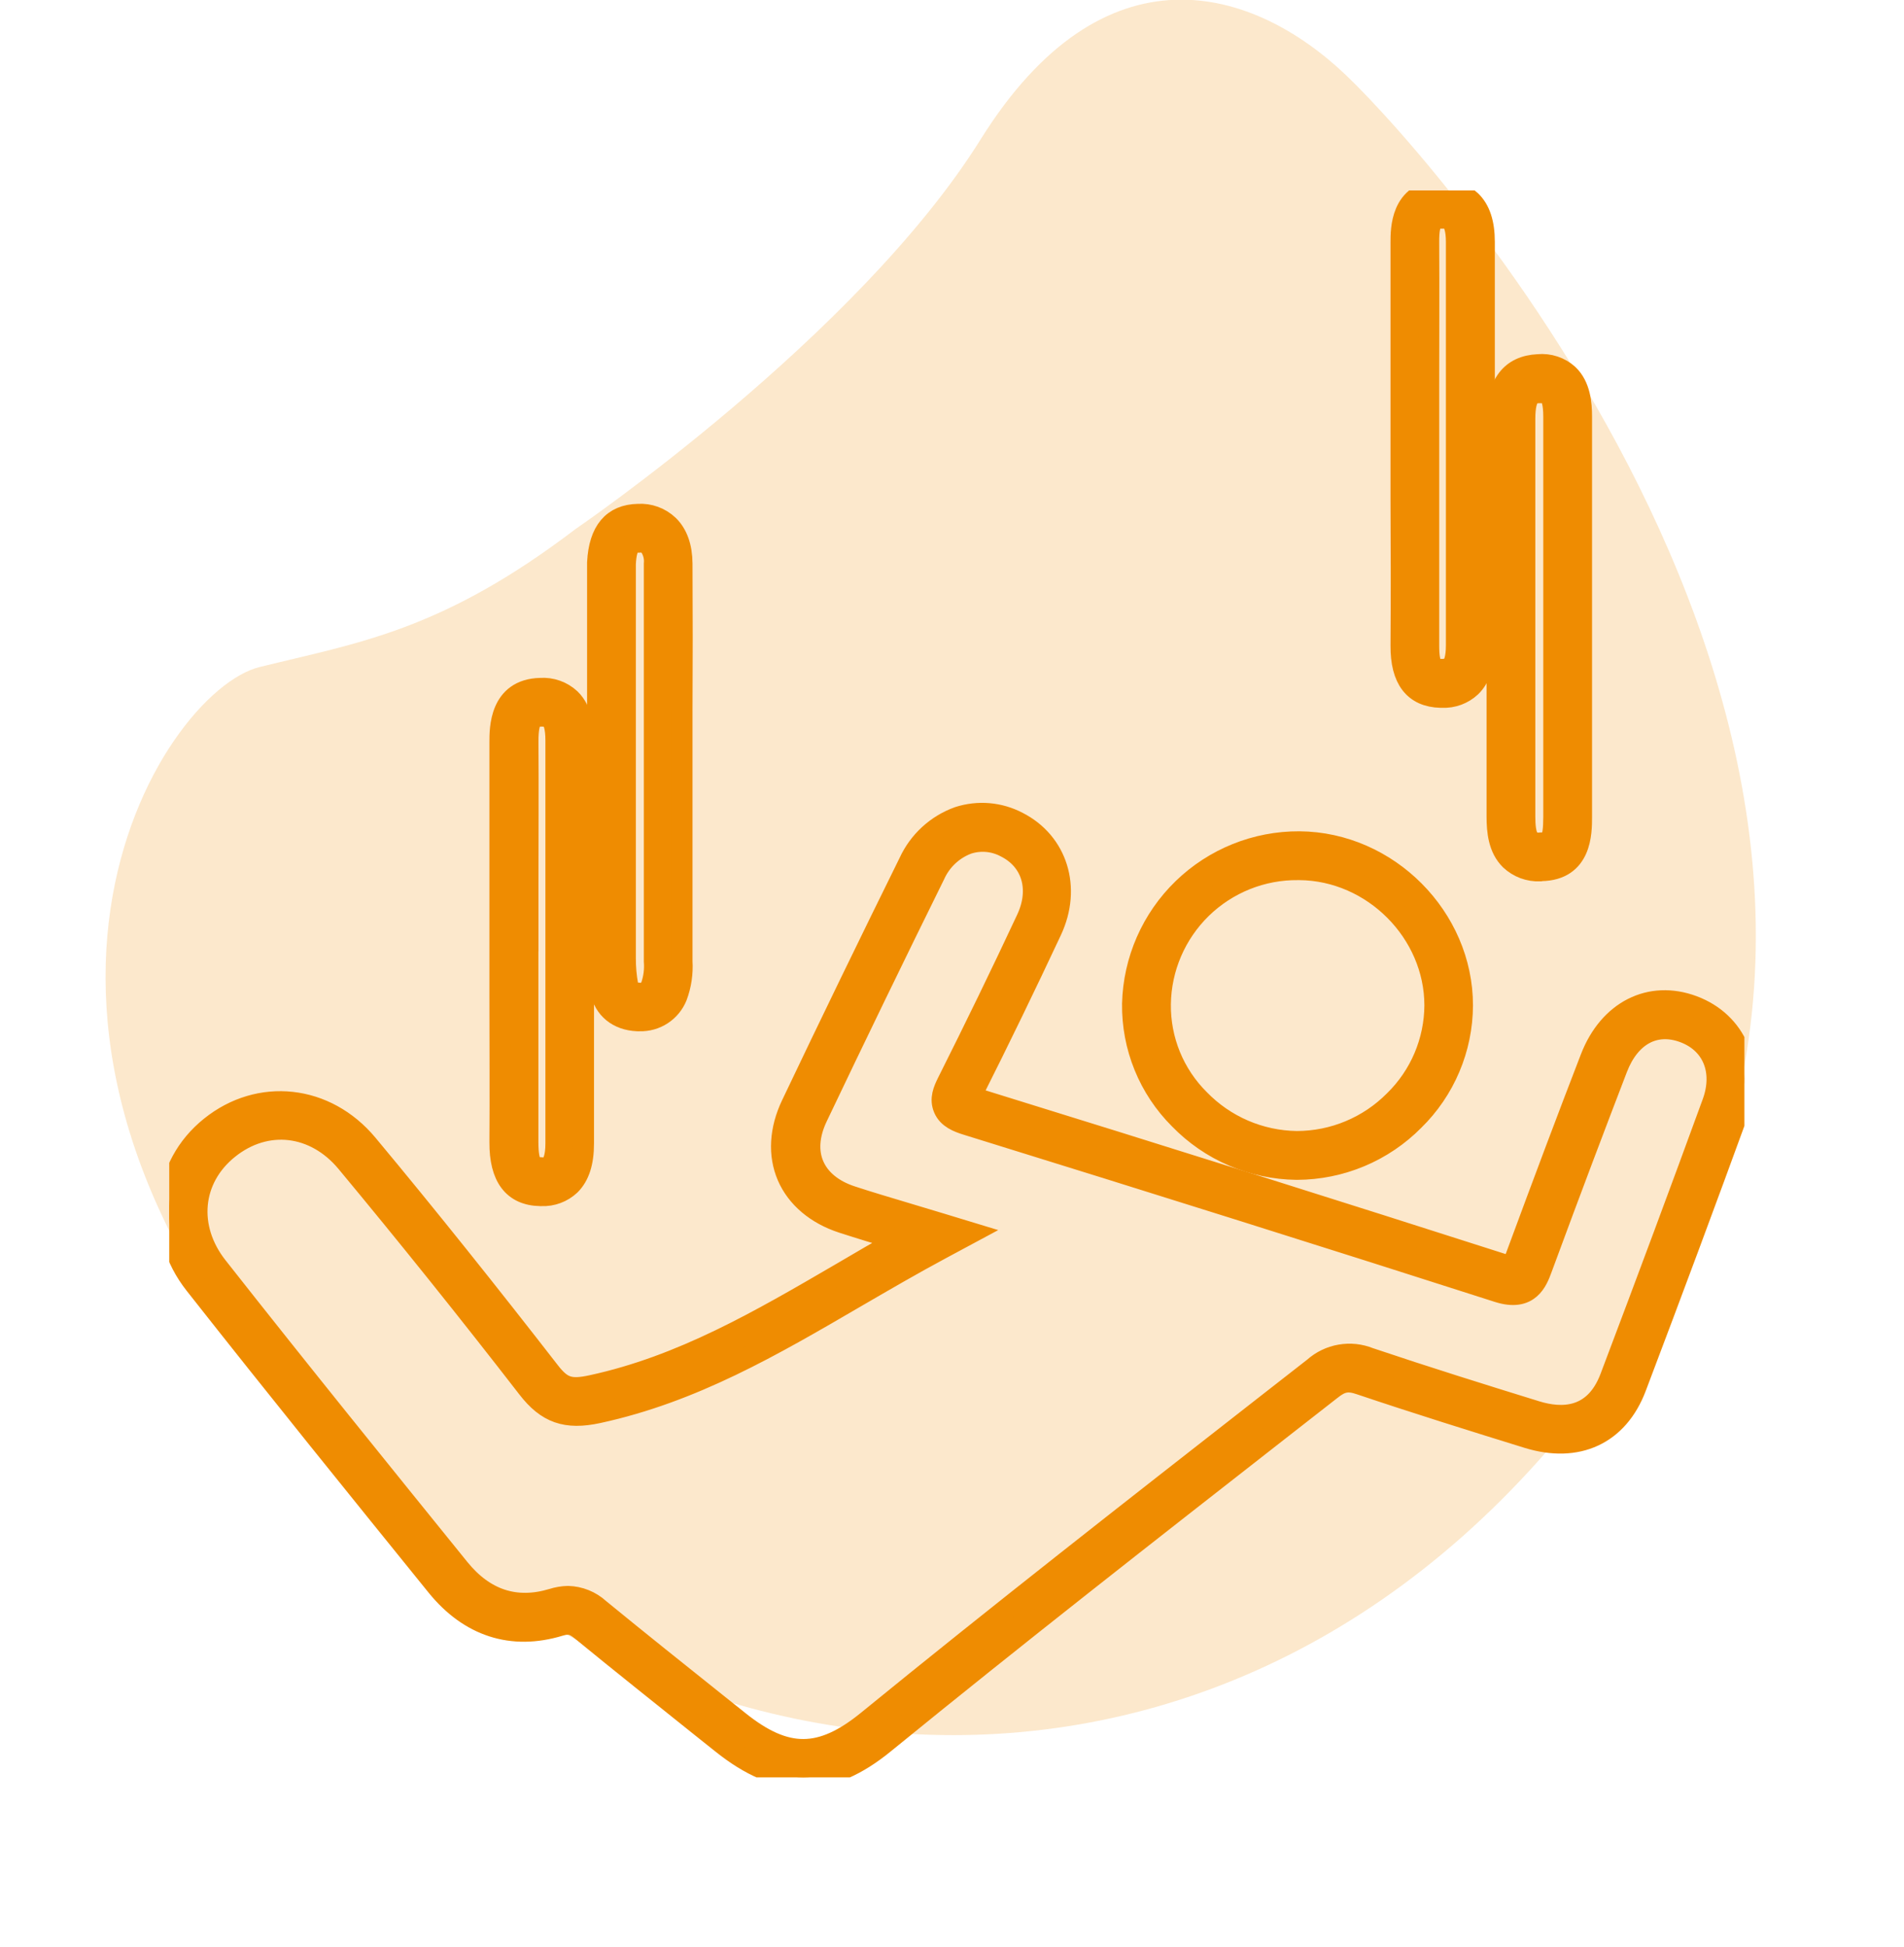
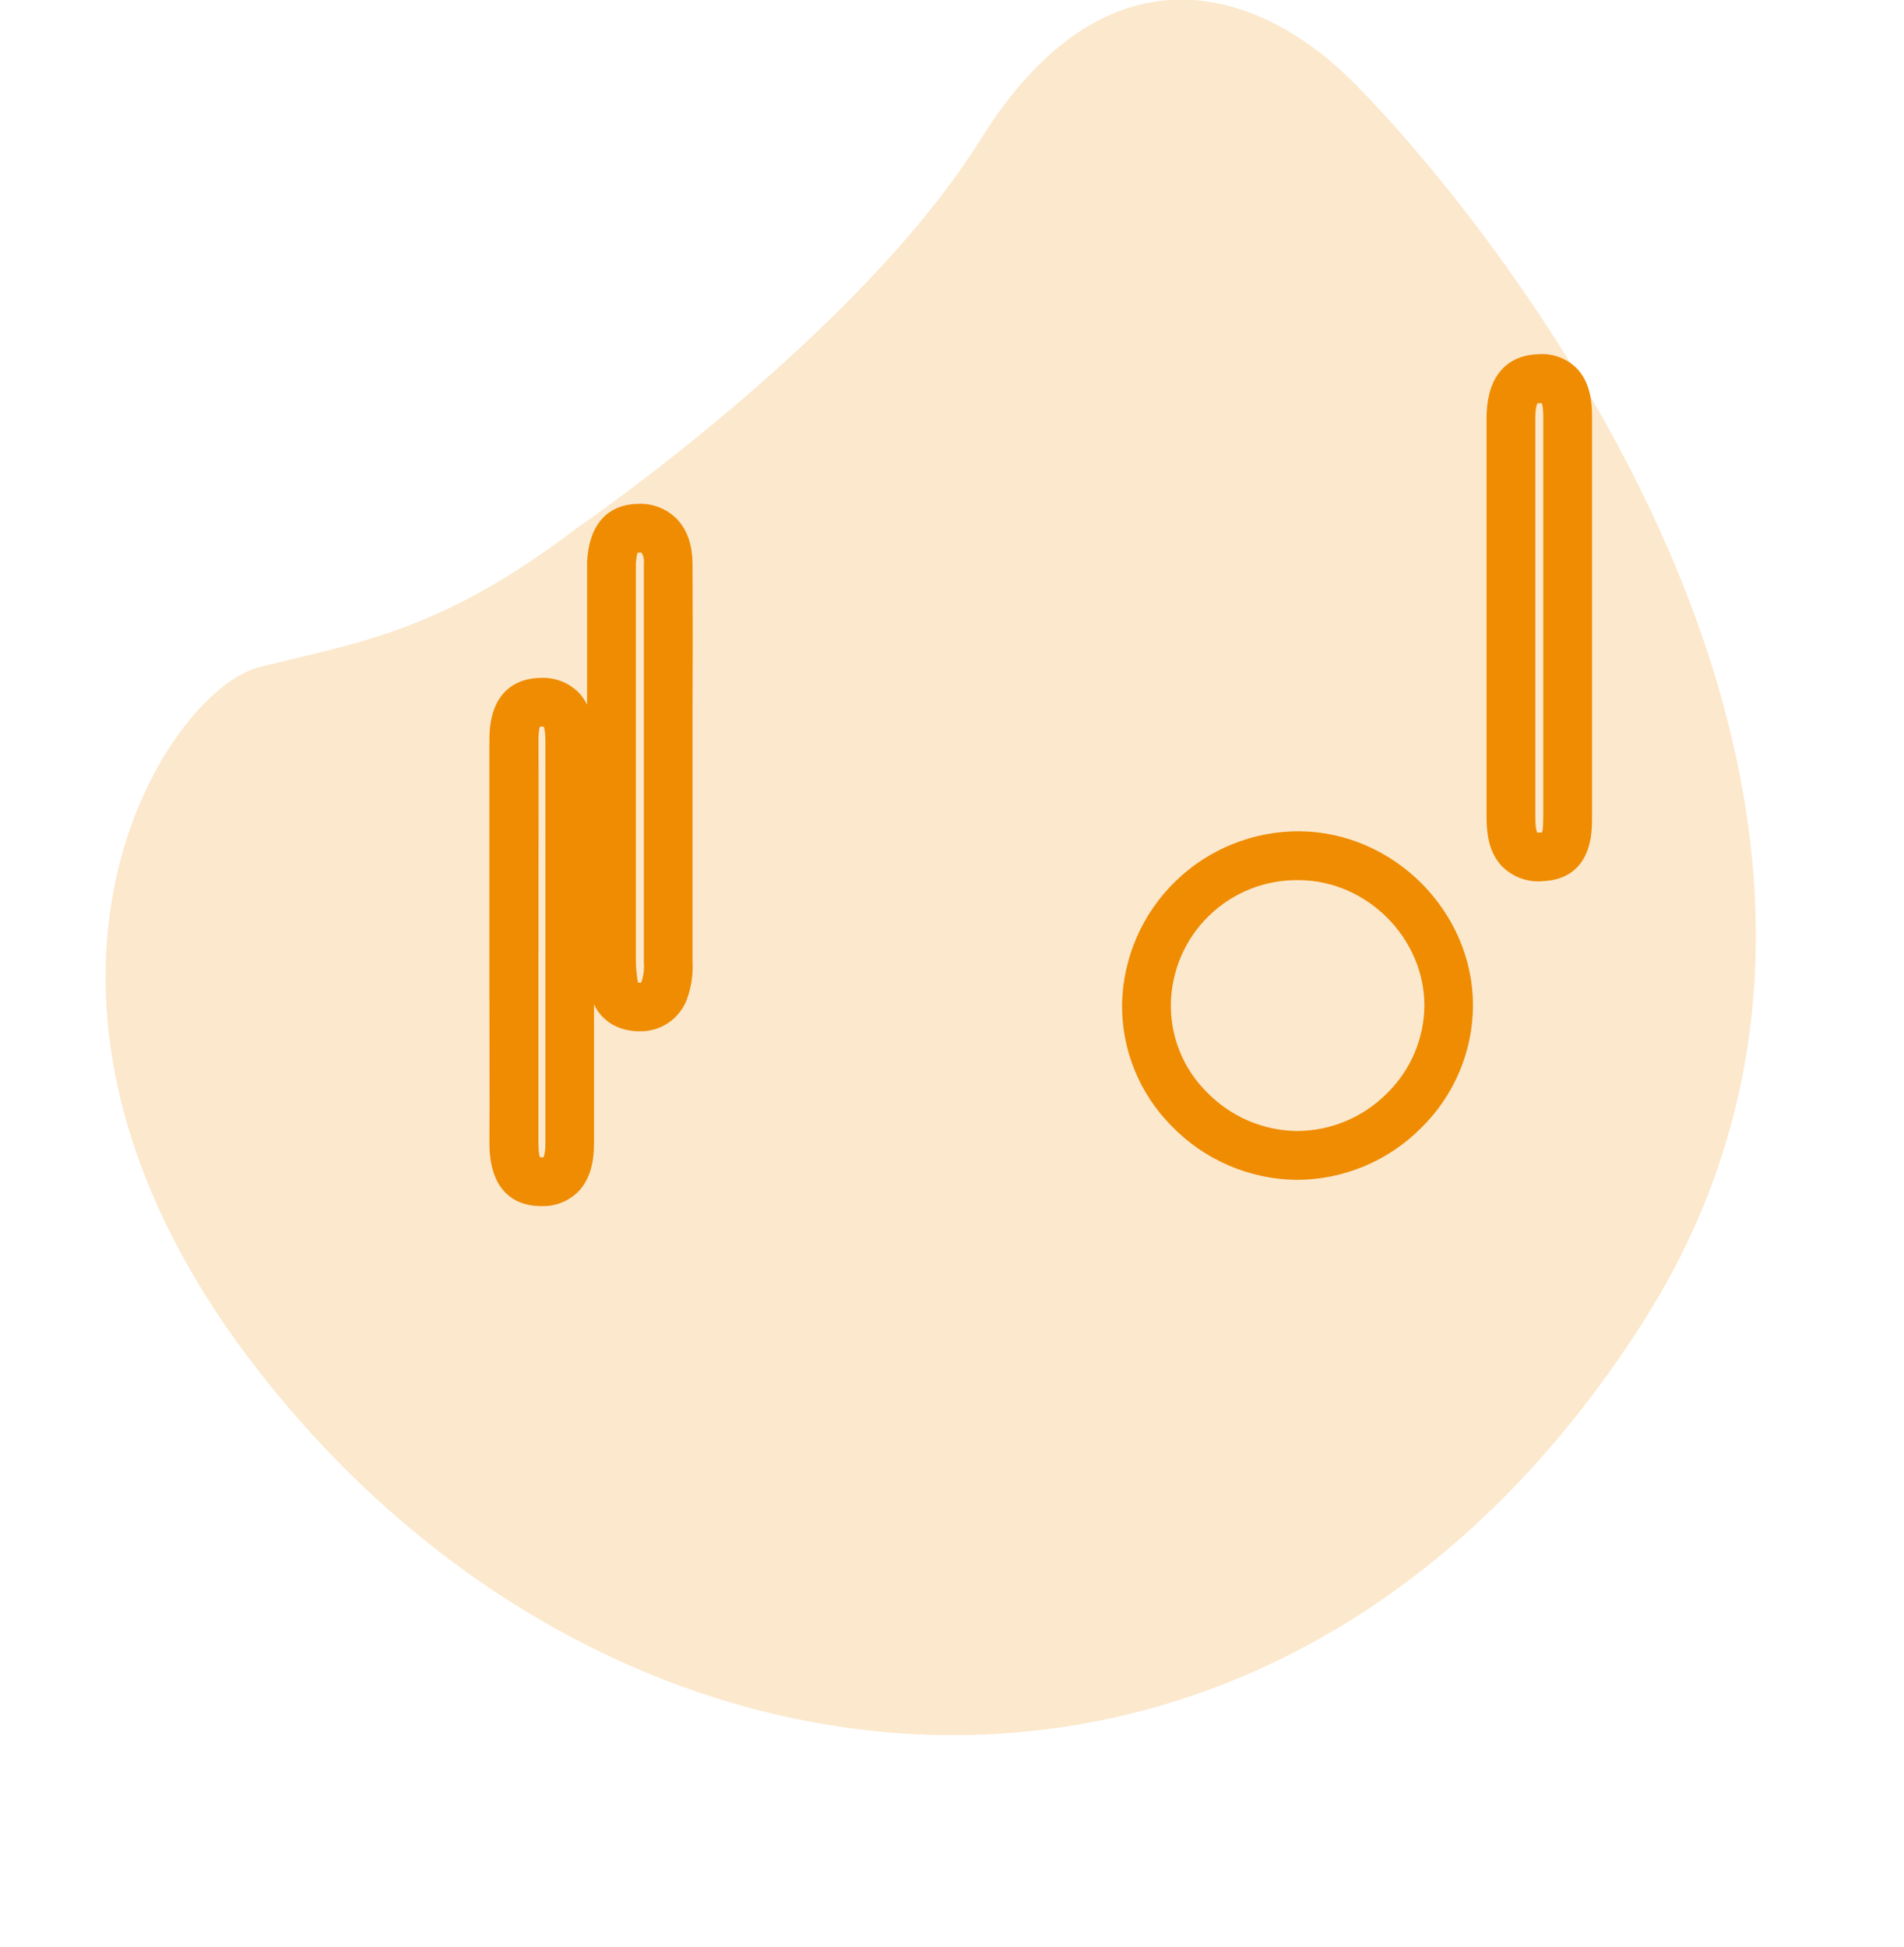
<svg xmlns="http://www.w3.org/2000/svg" width="90" height="92" viewBox="0 0 90 92" fill="none">
  <g opacity="0.2" clip-path="url(#clip0_1919_56)">
    <path d="M27.209 25C27.209 25 40.531 15.914 46.355 6.585C52.18 -2.743 59.204 -0.665 63.636 3.564C68.069 7.794 93.996 36.879 77.647 62.508C61.299 88.138 32.344 86.978 14.833 67.873C-2.678 48.769 7.567 32.686 12.266 31.526C16.964 30.366 20.876 29.822 27.209 25Z" fill="#EF8C01" />
  </g>
  <g clip-path="url(#clip1_1919_56)">
-     <path d="M37.967 84C36.719 84 35.469 83.462 34.12 82.381L33.11 81.576C31.279 80.106 29.36 78.584 27.503 77.062C27.11 76.743 26.898 76.693 26.456 76.824C24.2 77.509 22.191 76.86 20.645 74.951C17.102 70.573 13.087 65.612 9.211 60.687C7.333 58.302 7.655 55.109 9.954 53.26C12.253 51.411 15.407 51.735 17.368 54.094C20.245 57.546 23.122 61.155 25.954 64.801C26.558 65.586 26.935 65.709 27.973 65.484C32.239 64.56 35.898 62.429 39.774 60.169C40.658 59.646 41.563 59.123 42.486 58.6C41.513 58.31 40.671 58.056 39.818 57.779C38.581 57.376 37.661 56.597 37.226 55.585C36.792 54.573 36.863 53.385 37.417 52.219C39.219 48.432 41.092 44.574 42.978 40.753C43.204 40.261 43.527 39.818 43.926 39.452C44.326 39.085 44.795 38.802 45.305 38.619C45.764 38.471 46.248 38.416 46.728 38.456C47.209 38.497 47.676 38.633 48.104 38.857C49.971 39.804 50.641 41.956 49.696 43.978C48.486 46.562 47.225 49.161 45.946 51.703L45.886 51.834L46.061 51.892C55.215 54.724 63.424 57.311 71.187 59.798C71.278 59.831 71.373 59.853 71.469 59.863C71.529 59.739 71.582 59.612 71.626 59.481C73.038 55.658 74.139 52.734 75.196 50.001C76.056 47.778 77.997 46.794 80.026 47.55C82.056 48.306 82.948 50.404 82.166 52.548C80.662 56.678 79.077 60.936 77.322 65.565C76.48 67.788 74.568 68.677 72.207 67.947C69.675 67.163 66.976 66.323 64.285 65.416C63.717 65.222 63.395 65.282 62.906 65.677L60.461 67.586C54.323 72.383 47.973 77.342 41.835 82.347C40.501 83.448 39.227 84 37.967 84ZM26.844 75.451C27.395 75.464 27.923 75.677 28.329 76.05C30.181 77.567 32.085 79.086 33.926 80.556L34.935 81.361C37.161 83.14 38.809 83.129 41.016 81.33C47.165 76.314 53.52 71.35 59.663 66.551L62.109 64.642C62.459 64.33 62.889 64.121 63.351 64.041C63.813 63.96 64.289 64.009 64.724 64.184C67.405 65.086 70.091 65.926 72.615 66.705C73.799 67.071 75.368 67.092 76.122 65.11C77.874 60.483 79.456 56.231 80.96 52.109C81.499 50.626 80.96 49.289 79.592 48.782C78.225 48.275 77.034 48.931 76.436 50.482C75.389 53.207 74.283 56.123 72.874 59.942C72.656 60.535 72.29 61.527 70.807 61.051C63.05 58.563 54.838 55.98 45.7 53.15C45.279 53.019 44.813 52.841 44.62 52.389C44.426 51.936 44.602 51.528 44.806 51.123C46.077 48.591 47.335 46.005 48.538 43.431C49.192 42.032 48.799 40.667 47.539 40.031C47.266 39.884 46.967 39.794 46.658 39.766C46.35 39.738 46.039 39.773 45.745 39.869C45.398 39.998 45.082 40.195 44.812 40.448C44.543 40.701 44.326 41.004 44.175 41.342C42.292 45.155 40.425 49.007 38.623 52.789C38.228 53.62 38.168 54.413 38.456 55.077C38.743 55.742 39.363 56.254 40.247 56.544C41.131 56.835 41.937 57.068 42.912 57.363C43.375 57.502 43.862 57.645 44.382 57.805L45.889 58.263L44.502 59.008C43.121 59.748 41.767 60.538 40.456 61.299C36.492 63.611 32.746 65.795 28.277 66.763C26.76 67.092 25.855 66.776 24.948 65.601C22.131 61.964 19.251 58.373 16.387 54.928C14.881 53.116 12.582 52.849 10.799 54.28C9.015 55.71 8.821 58.043 10.275 59.879C14.143 64.796 18.158 69.754 21.699 74.13C22.9 75.613 24.383 76.097 26.114 75.574C26.35 75.499 26.596 75.457 26.844 75.451Z" fill="#EF8C01" stroke="#EF8C01" />
    <path d="M61.306 55.26H61.285C60.252 55.247 59.231 55.031 58.282 54.623C57.333 54.215 56.474 53.623 55.754 52.882C55.039 52.169 54.474 51.319 54.094 50.383C53.713 49.447 53.525 48.445 53.538 47.434C53.59 45.382 54.445 43.431 55.919 42.001C57.394 40.571 59.37 39.776 61.423 39.787C65.608 39.821 69.131 43.362 69.126 47.523C69.121 48.535 68.915 49.535 68.52 50.466C68.126 51.397 67.55 52.241 66.827 52.948C66.104 53.678 65.244 54.258 64.297 54.654C63.349 55.051 62.333 55.257 61.306 55.26ZM61.366 41.095C59.658 41.076 58.012 41.736 56.789 42.929C55.567 44.123 54.868 45.752 54.846 47.461C54.836 48.297 54.994 49.127 55.31 49.901C55.627 50.675 56.096 51.378 56.69 51.967C57.288 52.584 58.003 53.077 58.792 53.418C59.582 53.758 60.431 53.94 61.29 53.952H61.306C62.164 53.95 63.013 53.779 63.804 53.447C64.595 53.116 65.313 52.632 65.917 52.022C66.517 51.435 66.995 50.735 67.323 49.963C67.651 49.19 67.823 48.36 67.829 47.521C67.829 44.066 64.899 41.124 61.423 41.095H61.366Z" fill="#EF8C01" stroke="#EF8C01" />
    <path d="M30.241 48.238H30.128C29.205 48.199 28.559 47.668 28.392 46.82C28.296 46.312 28.248 45.795 28.251 45.277C28.251 40.442 28.251 35.606 28.251 30.77V27.093C28.251 26.923 28.251 26.753 28.251 26.583C28.326 25.102 28.97 24.336 30.157 24.313C30.42 24.295 30.684 24.333 30.931 24.423C31.179 24.513 31.405 24.654 31.596 24.836C32.011 25.241 32.228 25.848 32.234 26.635C32.247 28.952 32.247 31.306 32.234 33.584C32.234 34.489 32.234 35.391 32.234 36.296V38.749C32.234 40.976 32.234 43.202 32.234 45.429C32.269 45.996 32.185 46.565 31.985 47.097C31.845 47.442 31.603 47.736 31.291 47.94C30.98 48.144 30.613 48.248 30.241 48.238ZM30.215 25.618H30.186C29.901 25.618 29.608 25.631 29.556 26.648C29.556 26.792 29.556 26.933 29.556 27.077V30.767C29.556 35.602 29.556 40.437 29.556 45.272C29.553 45.711 29.592 46.149 29.673 46.58C29.7 46.716 29.739 46.92 30.183 46.941C30.312 46.963 30.444 46.938 30.556 46.871C30.668 46.804 30.752 46.698 30.793 46.574C30.916 46.209 30.964 45.823 30.934 45.439C30.934 43.204 30.934 40.974 30.934 38.749V36.296C30.934 35.391 30.934 34.487 30.934 33.584C30.934 31.309 30.934 28.955 30.934 26.643C30.963 26.333 30.877 26.022 30.691 25.772C30.627 25.714 30.552 25.67 30.47 25.643C30.387 25.616 30.3 25.608 30.215 25.618Z" fill="#EF8C01" stroke="#EF8C01" />
    <path d="M25.593 56.502H25.546C24.265 56.481 23.621 55.628 23.634 53.97C23.65 51.679 23.634 49.349 23.634 47.095C23.634 46.212 23.634 45.332 23.634 44.453C23.634 43.592 23.634 42.731 23.634 41.872C23.634 39.641 23.634 37.334 23.634 35.072C23.634 34.455 23.619 32.58 25.544 32.538C25.8 32.52 26.058 32.555 26.3 32.641C26.543 32.727 26.765 32.862 26.953 33.037C27.516 33.589 27.581 34.421 27.578 34.999C27.578 41.914 27.578 48.141 27.578 54.038C27.578 54.938 27.372 55.579 26.943 56.002C26.762 56.171 26.55 56.303 26.318 56.388C26.087 56.474 25.84 56.513 25.593 56.502ZM24.95 44.453C24.95 45.332 24.95 46.213 24.95 47.092C24.95 49.349 24.95 51.682 24.95 53.978C24.95 55.184 25.235 55.189 25.575 55.194C25.657 55.207 25.74 55.203 25.82 55.18C25.899 55.157 25.973 55.117 26.035 55.063C26.13 54.975 26.281 54.721 26.281 54.036C26.281 48.138 26.281 41.908 26.281 34.993C26.281 34.334 26.156 34.07 26.048 33.966C26.014 33.934 25.915 33.832 25.583 33.84C25.251 33.848 24.945 33.84 24.953 35.059C24.968 37.329 24.953 39.638 24.953 41.872C24.953 42.731 24.953 43.592 24.953 44.453H24.95Z" fill="#EF8C01" stroke="#EF8C01" />
-     <path d="M68.168 32.952H68.098C66.845 32.92 66.217 32.099 66.228 30.514C66.243 28.218 66.241 25.88 66.228 23.623C66.228 22.744 66.228 21.863 66.228 20.984V18.34C66.228 16.083 66.228 13.75 66.228 11.456C66.228 10.865 66.212 9.068 68.074 9.003C68.336 8.981 68.6 9.013 68.849 9.098C69.098 9.183 69.327 9.319 69.52 9.497C69.949 9.91 70.159 10.543 70.159 11.435C70.159 17.791 70.159 24.146 70.159 30.501C70.159 31.395 69.952 32.034 69.526 32.45C69.344 32.62 69.131 32.752 68.898 32.838C68.665 32.924 68.417 32.963 68.168 32.952ZM68.168 10.308H68.113C67.784 10.308 67.522 10.329 67.53 11.443C67.543 13.742 67.53 16.08 67.53 18.34V20.981C67.53 21.853 67.53 22.732 67.53 23.617C67.53 25.88 67.53 28.218 67.53 30.519C67.53 31.626 67.792 31.633 68.124 31.641C68.456 31.649 68.574 31.544 68.608 31.511C68.717 31.406 68.846 31.144 68.846 30.498C68.846 24.143 68.846 17.788 68.846 11.433C68.846 10.797 68.715 10.541 68.608 10.434C68.547 10.384 68.478 10.348 68.403 10.326C68.329 10.305 68.251 10.298 68.174 10.308H68.168Z" fill="#EF8C01" stroke="#EF8C01" />
    <path d="M72.798 41.154C72.54 41.165 72.284 41.124 72.042 41.035C71.801 40.945 71.58 40.807 71.393 40.631C70.844 40.089 70.768 39.292 70.768 38.58C70.768 32.021 70.768 25.441 70.768 19.787C70.768 18.155 71.422 17.297 72.706 17.239C72.963 17.214 73.221 17.243 73.466 17.324C73.711 17.405 73.936 17.537 74.126 17.71C74.689 18.246 74.754 19.093 74.754 19.682V31.838C74.754 34.095 74.754 36.352 74.754 38.606C74.754 39.357 74.754 41.117 72.847 41.143L72.798 41.154ZM72.829 18.555H72.761C72.439 18.568 72.073 18.584 72.073 19.797C72.073 25.449 72.073 32.029 72.073 38.586C72.073 38.968 72.097 39.501 72.308 39.708C72.382 39.765 72.466 39.806 72.556 39.83C72.646 39.853 72.74 39.858 72.832 39.843C73.268 39.843 73.446 39.789 73.449 38.612C73.449 36.357 73.449 34.103 73.449 31.849V19.692C73.449 19.018 73.329 18.759 73.224 18.662C73.111 18.577 72.969 18.539 72.829 18.555Z" fill="#EF8C01" stroke="#EF8C01" />
  </g>
  <defs>
    <clipPath id="clip0_1919_56">
      <rect width="90" height="92" fill="white" />
    </clipPath>
    <clipPath id="clip1_1919_56">
      <rect width="74.456" height="75" fill="white" transform="translate(8 9)" />
    </clipPath>
  </defs>
</svg>